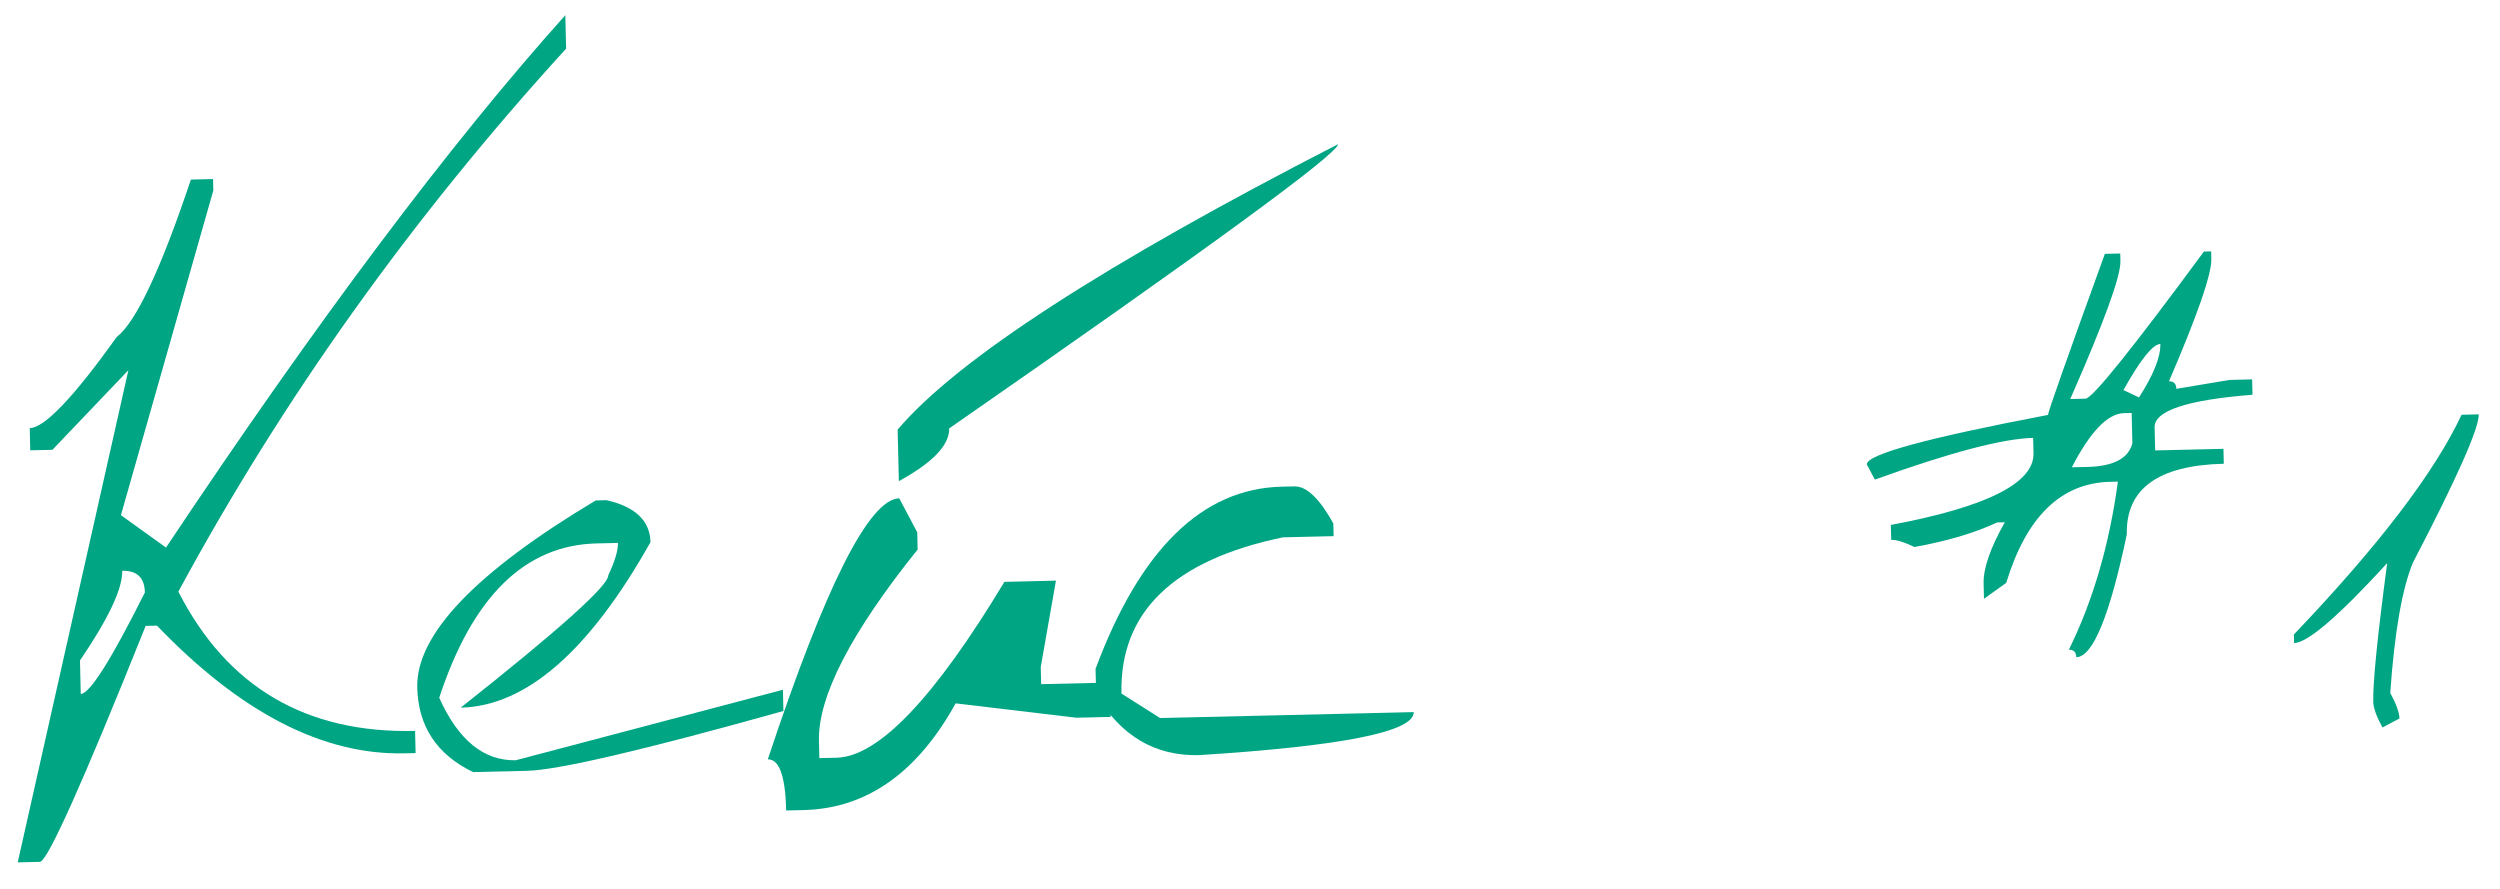
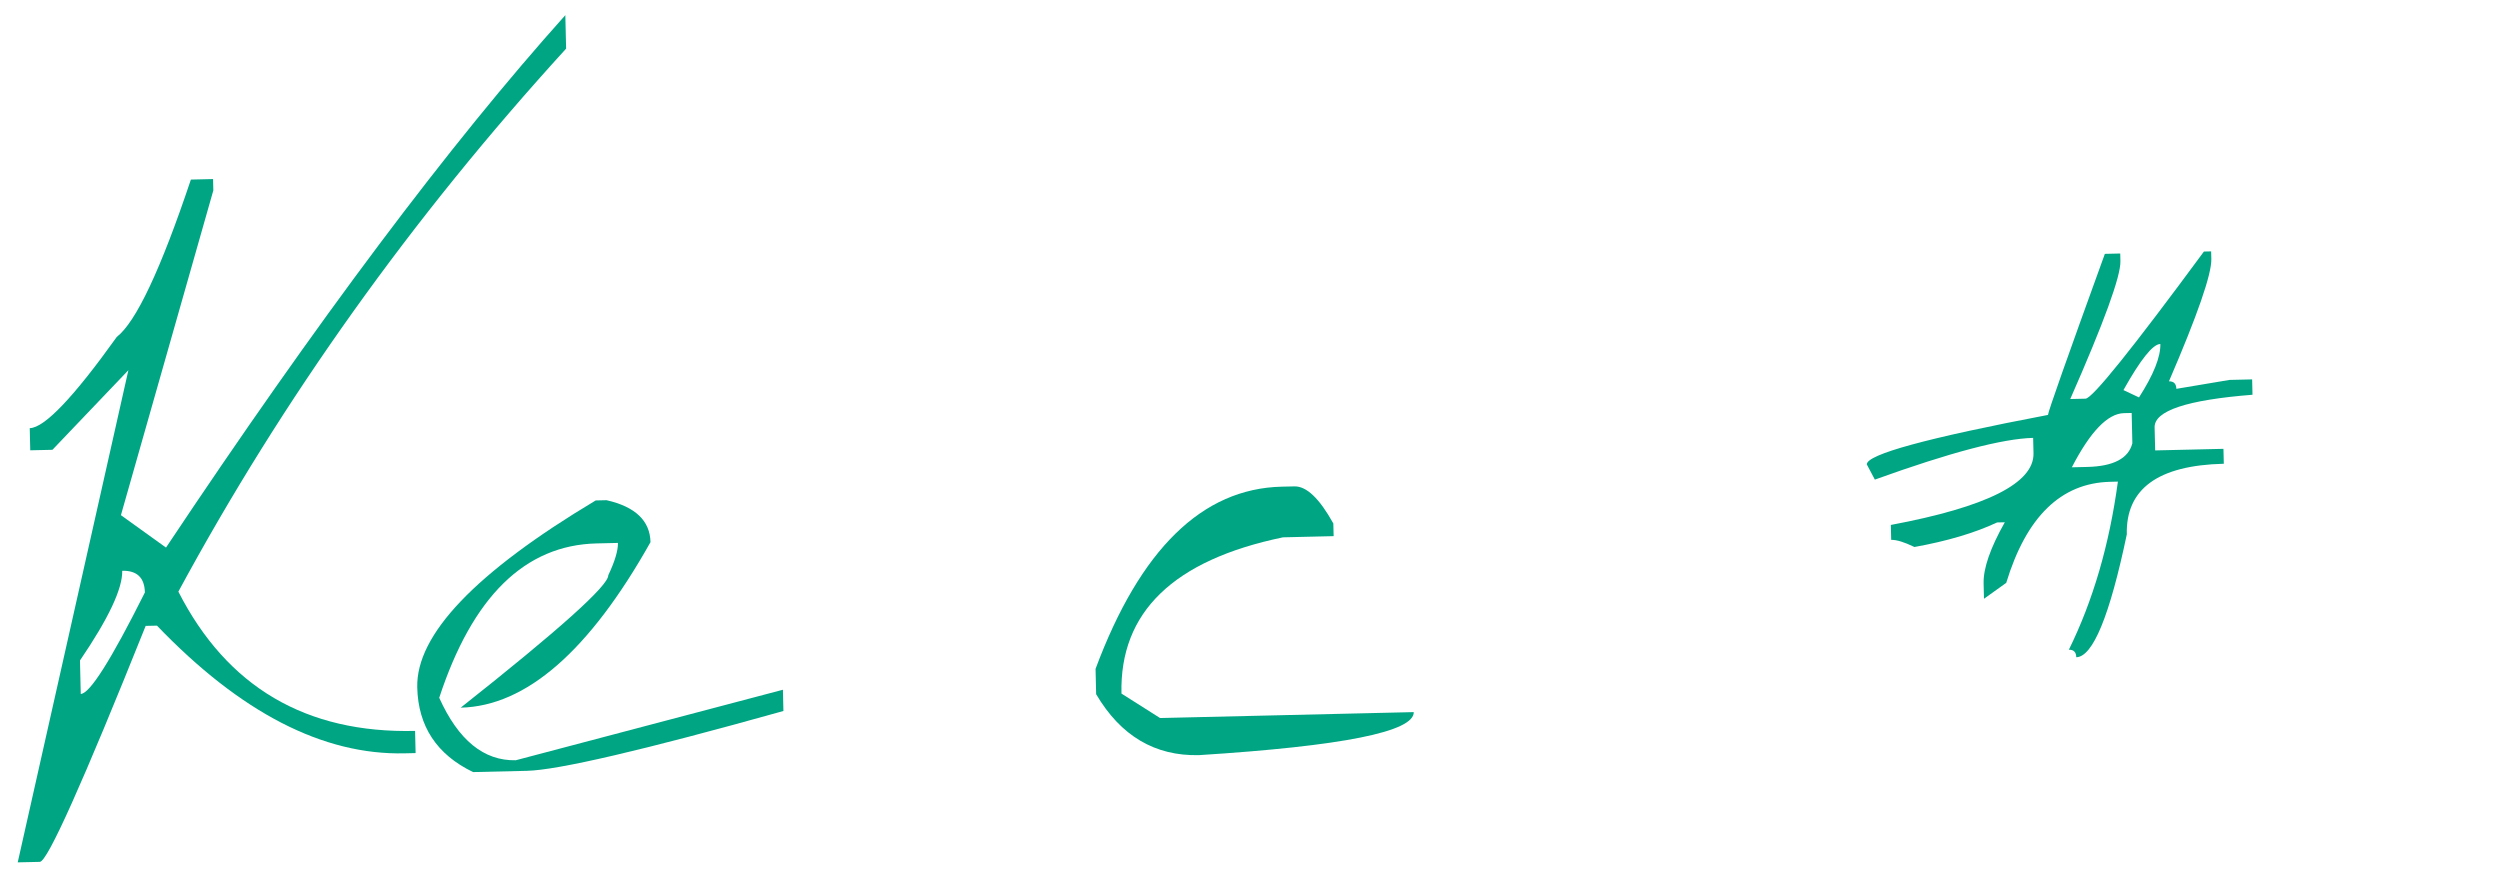
<svg xmlns="http://www.w3.org/2000/svg" width="90" height="32" viewBox="0 0 90 32" fill="none">
  <path d="M20.352 0.546L20.38 1.751C14.832 7.832 10.179 14.348 6.421 21.299C8.173 24.733 11.014 26.405 14.943 26.313L14.962 27.111L14.571 27.12C11.63 27.189 8.657 25.656 5.651 22.523L5.244 22.532C2.976 28.189 1.707 31.02 1.435 31.027L0.638 31.045L4.622 13.327L1.887 16.193L1.089 16.211L1.071 15.414C1.602 15.401 2.646 14.307 4.203 12.131C4.896 11.594 5.786 9.705 6.872 6.465L7.67 6.446L7.68 6.854L4.353 18.546L5.976 19.713C11.401 11.572 16.193 5.183 20.352 0.546ZM4.4 20.548C4.415 21.189 3.908 22.265 2.879 23.777L2.907 24.982C3.232 24.974 4.002 23.756 5.216 21.328C5.204 20.796 4.931 20.536 4.4 20.548Z" fill="#00A584" />
  <path d="M21.835 18.007C22.873 18.243 23.4 18.747 23.418 19.517C21.218 23.435 18.941 25.421 16.585 25.476C20.136 22.668 21.907 21.079 21.898 20.71C22.137 20.204 22.252 19.816 22.246 19.545L21.481 19.563C18.898 19.623 17.008 21.476 15.812 25.12C16.499 26.646 17.418 27.395 18.568 27.369L28.185 24.831L28.203 25.596C23.164 27.006 20.086 27.724 18.968 27.75L17.031 27.795C15.723 27.163 15.054 26.147 15.021 24.747C14.976 22.848 17.118 20.604 21.445 18.016L21.835 18.007Z" fill="#00A584" />
-   <path d="M48.17 5.191C48.177 5.527 43.511 8.937 34.171 15.422C34.185 16.019 33.581 16.652 32.359 17.321L32.315 15.465C34.461 12.939 39.746 9.514 48.17 5.191ZM32.373 17.94L33.021 19.163L33.035 19.782C30.629 22.781 29.445 25.078 29.482 26.674L29.497 27.292L30.115 27.278C31.624 27.243 33.638 25.132 36.158 20.947L38.014 20.903L37.467 24.011L37.482 24.63L39.956 24.572L39.985 25.809L38.748 25.838L34.403 25.321C33.017 27.829 31.19 29.11 28.922 29.163L28.303 29.177C28.274 27.94 28.053 27.326 27.641 27.336C29.71 21.097 31.288 17.965 32.373 17.94Z" fill="#00A584" />
  <path d="M46.145 17.52L46.6 17.51C47.035 17.5 47.501 17.945 48 18.845L48.011 19.301L46.187 19.344C42.242 20.164 40.304 22.039 40.373 24.969L41.762 25.849L50.895 25.636C50.912 26.341 48.334 26.858 43.161 27.185C41.577 27.222 40.343 26.49 39.461 24.991L39.44 24.079C41.044 19.773 43.279 17.587 46.145 17.52Z" fill="#00A584" />
  <path d="M75.775 9.139L76.329 9.126L76.335 9.403C76.348 9.946 75.746 11.6 74.529 14.365L75.082 14.352C75.332 14.335 76.751 12.57 79.341 9.056L79.601 9.05L79.608 9.327C79.62 9.869 79.112 11.336 78.082 13.728C78.255 13.724 78.344 13.814 78.349 13.998L80.263 13.677L81.077 13.658L81.09 14.211C78.727 14.397 77.552 14.788 77.566 15.385L77.586 16.215L80.044 16.158L80.057 16.695C77.691 16.751 76.527 17.598 76.565 19.237C75.95 22.172 75.343 23.647 74.746 23.661C74.742 23.477 74.653 23.386 74.479 23.39C75.35 21.622 75.938 19.604 76.244 17.338L75.967 17.345C74.198 17.386 72.95 18.599 72.224 20.983L71.423 21.556L71.41 21.002C71.397 20.46 71.651 19.726 72.173 18.802L71.896 18.808C71.091 19.185 70.098 19.48 68.919 19.692C68.557 19.516 68.278 19.43 68.083 19.435L68.07 18.898C71.519 18.252 73.231 17.392 73.206 16.318L73.193 15.764C72.097 15.79 70.198 16.29 67.495 17.266L67.205 16.719C67.196 16.36 69.371 15.767 73.728 14.937C73.726 14.84 74.408 12.907 75.775 9.139ZM76.444 14.043L77.004 14.307C77.528 13.491 77.784 12.85 77.773 12.383C77.502 12.389 77.059 12.943 76.444 14.043ZM74.586 16.823L75.14 16.81C76.084 16.788 76.626 16.504 76.765 15.958L76.74 14.867L76.463 14.873C75.877 14.887 75.251 15.537 74.586 16.823Z" fill="#00A584" />
-   <path d="M89.235 14.917C89.247 15.416 88.458 17.194 86.868 20.25C86.477 21.182 86.204 22.747 86.049 24.945C86.264 25.341 86.375 25.648 86.38 25.865L85.768 26.189C85.553 25.792 85.442 25.485 85.437 25.268C85.421 24.574 85.588 22.908 85.939 20.272C84.192 22.181 83.074 23.141 82.586 23.152L82.579 22.843C85.632 19.644 87.644 17.007 88.617 14.931L89.235 14.917Z" fill="#00A584" />
</svg>